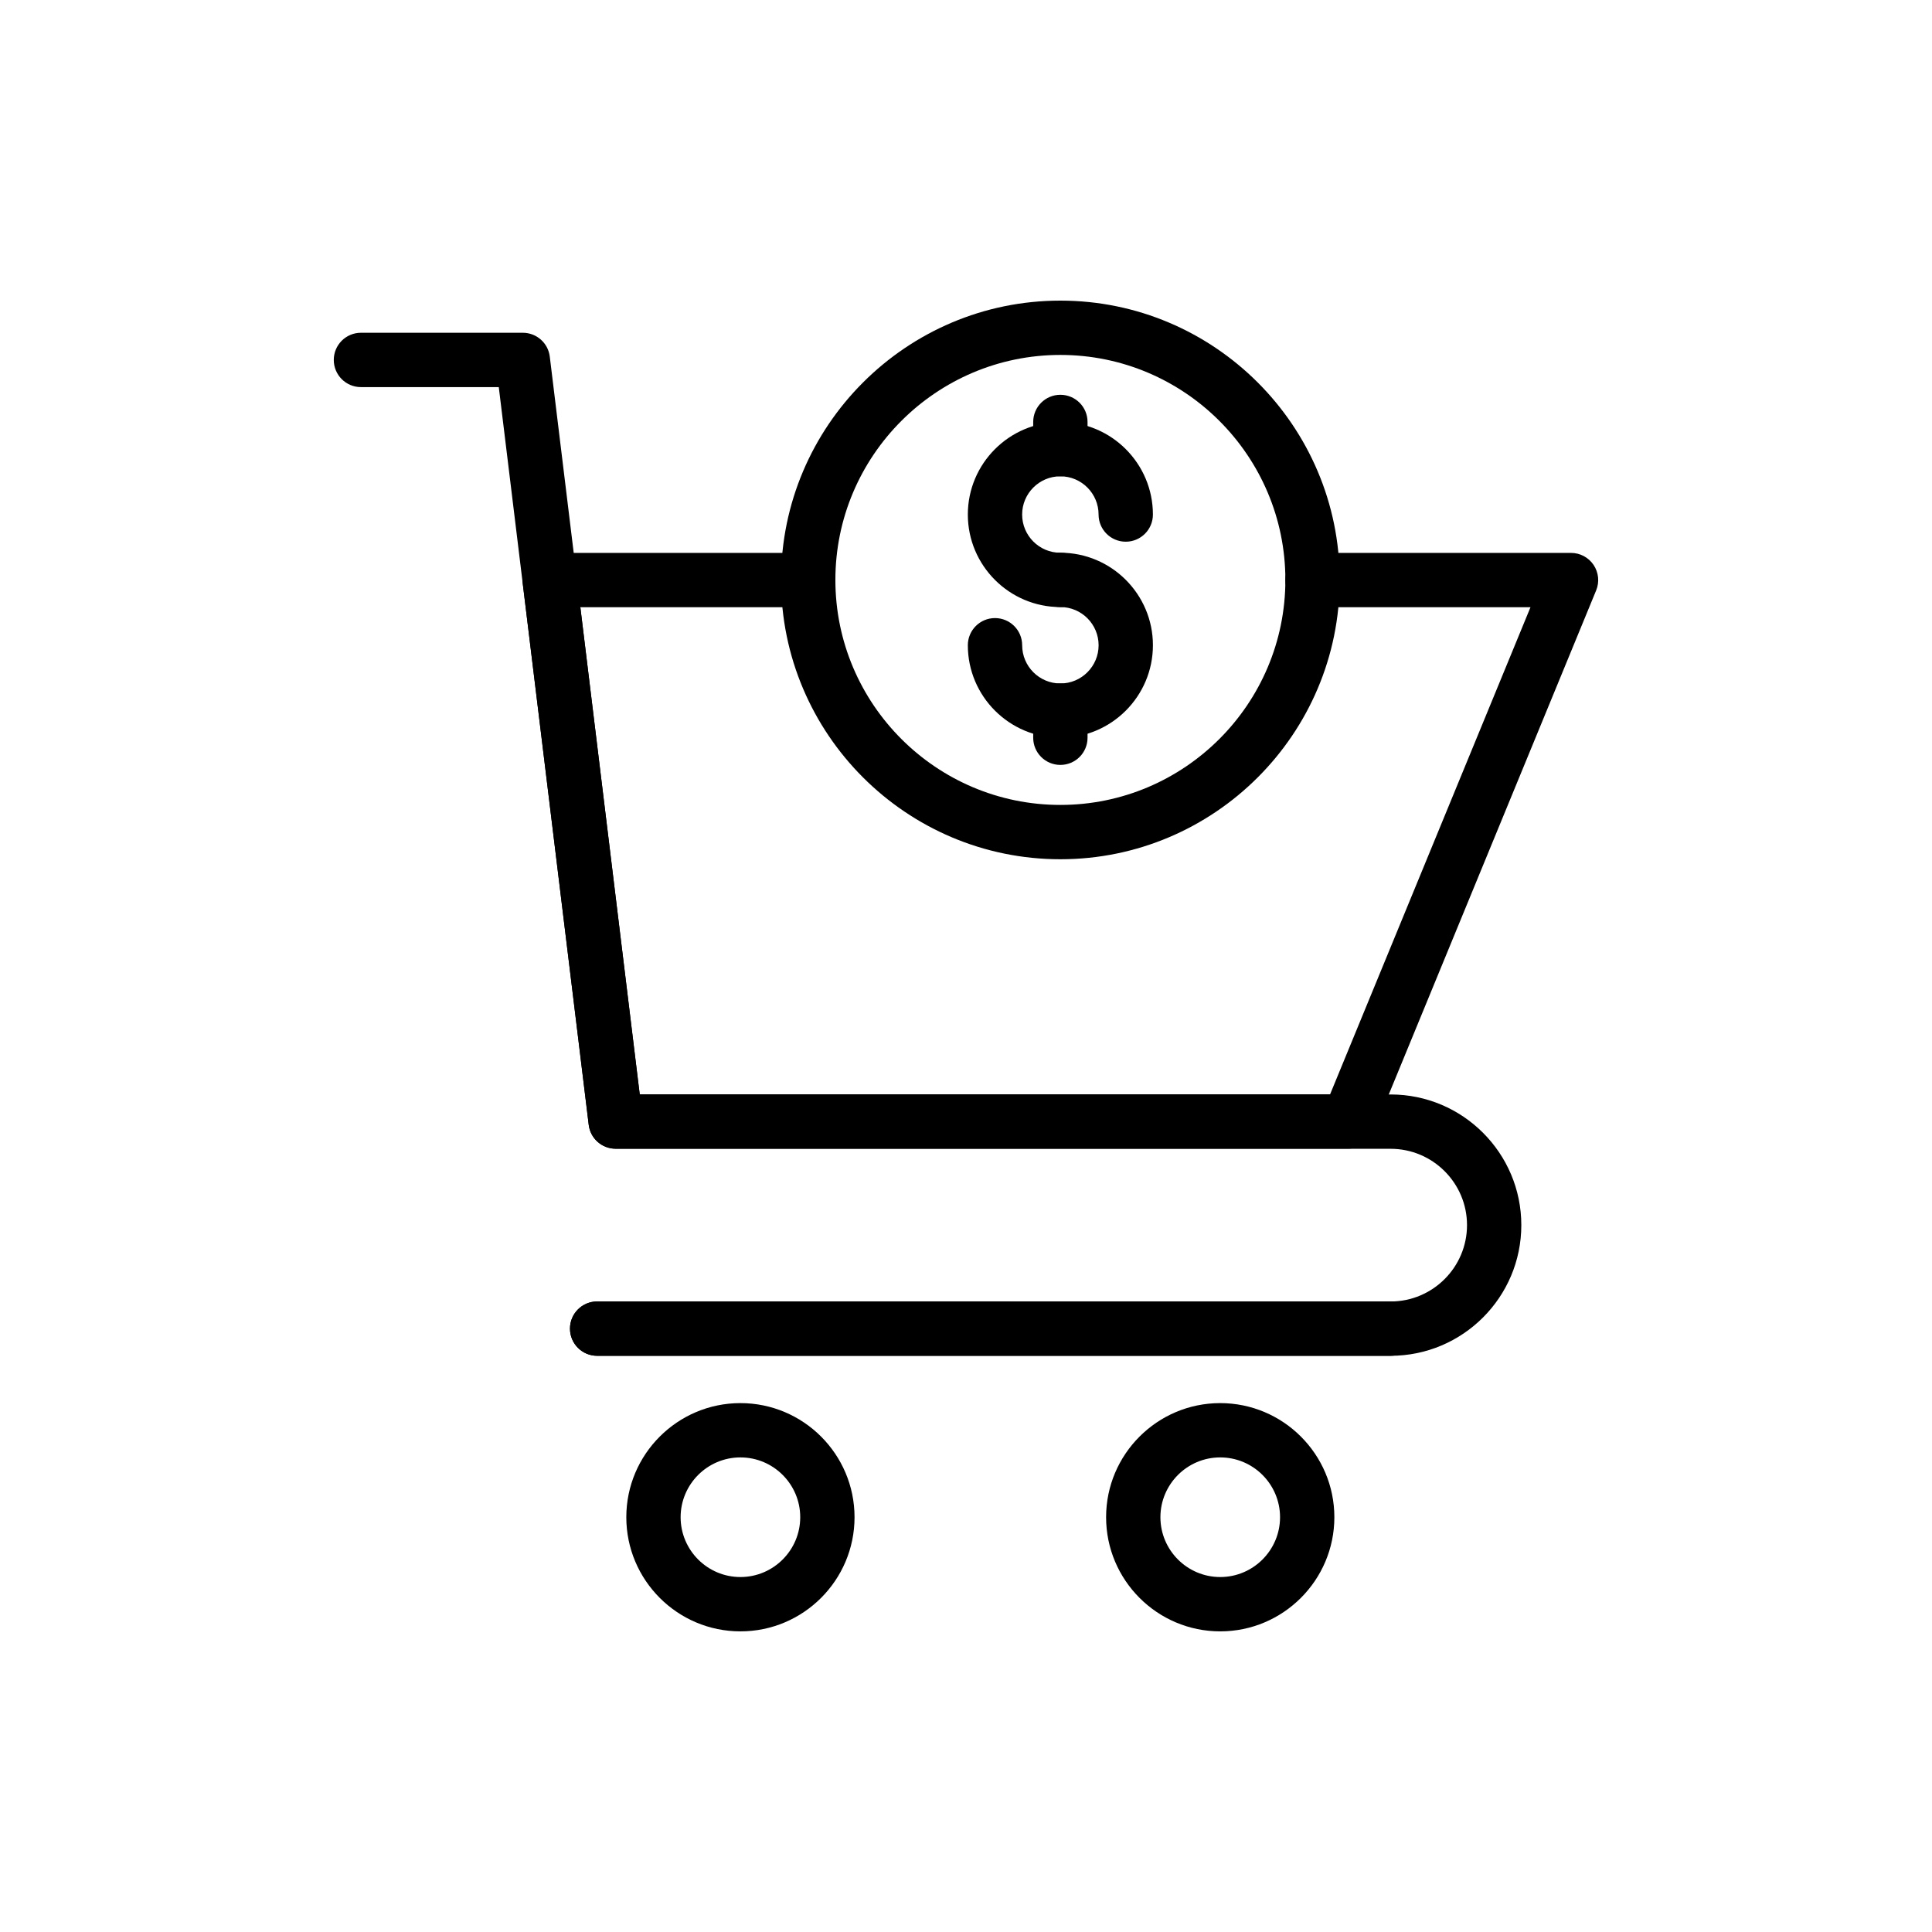
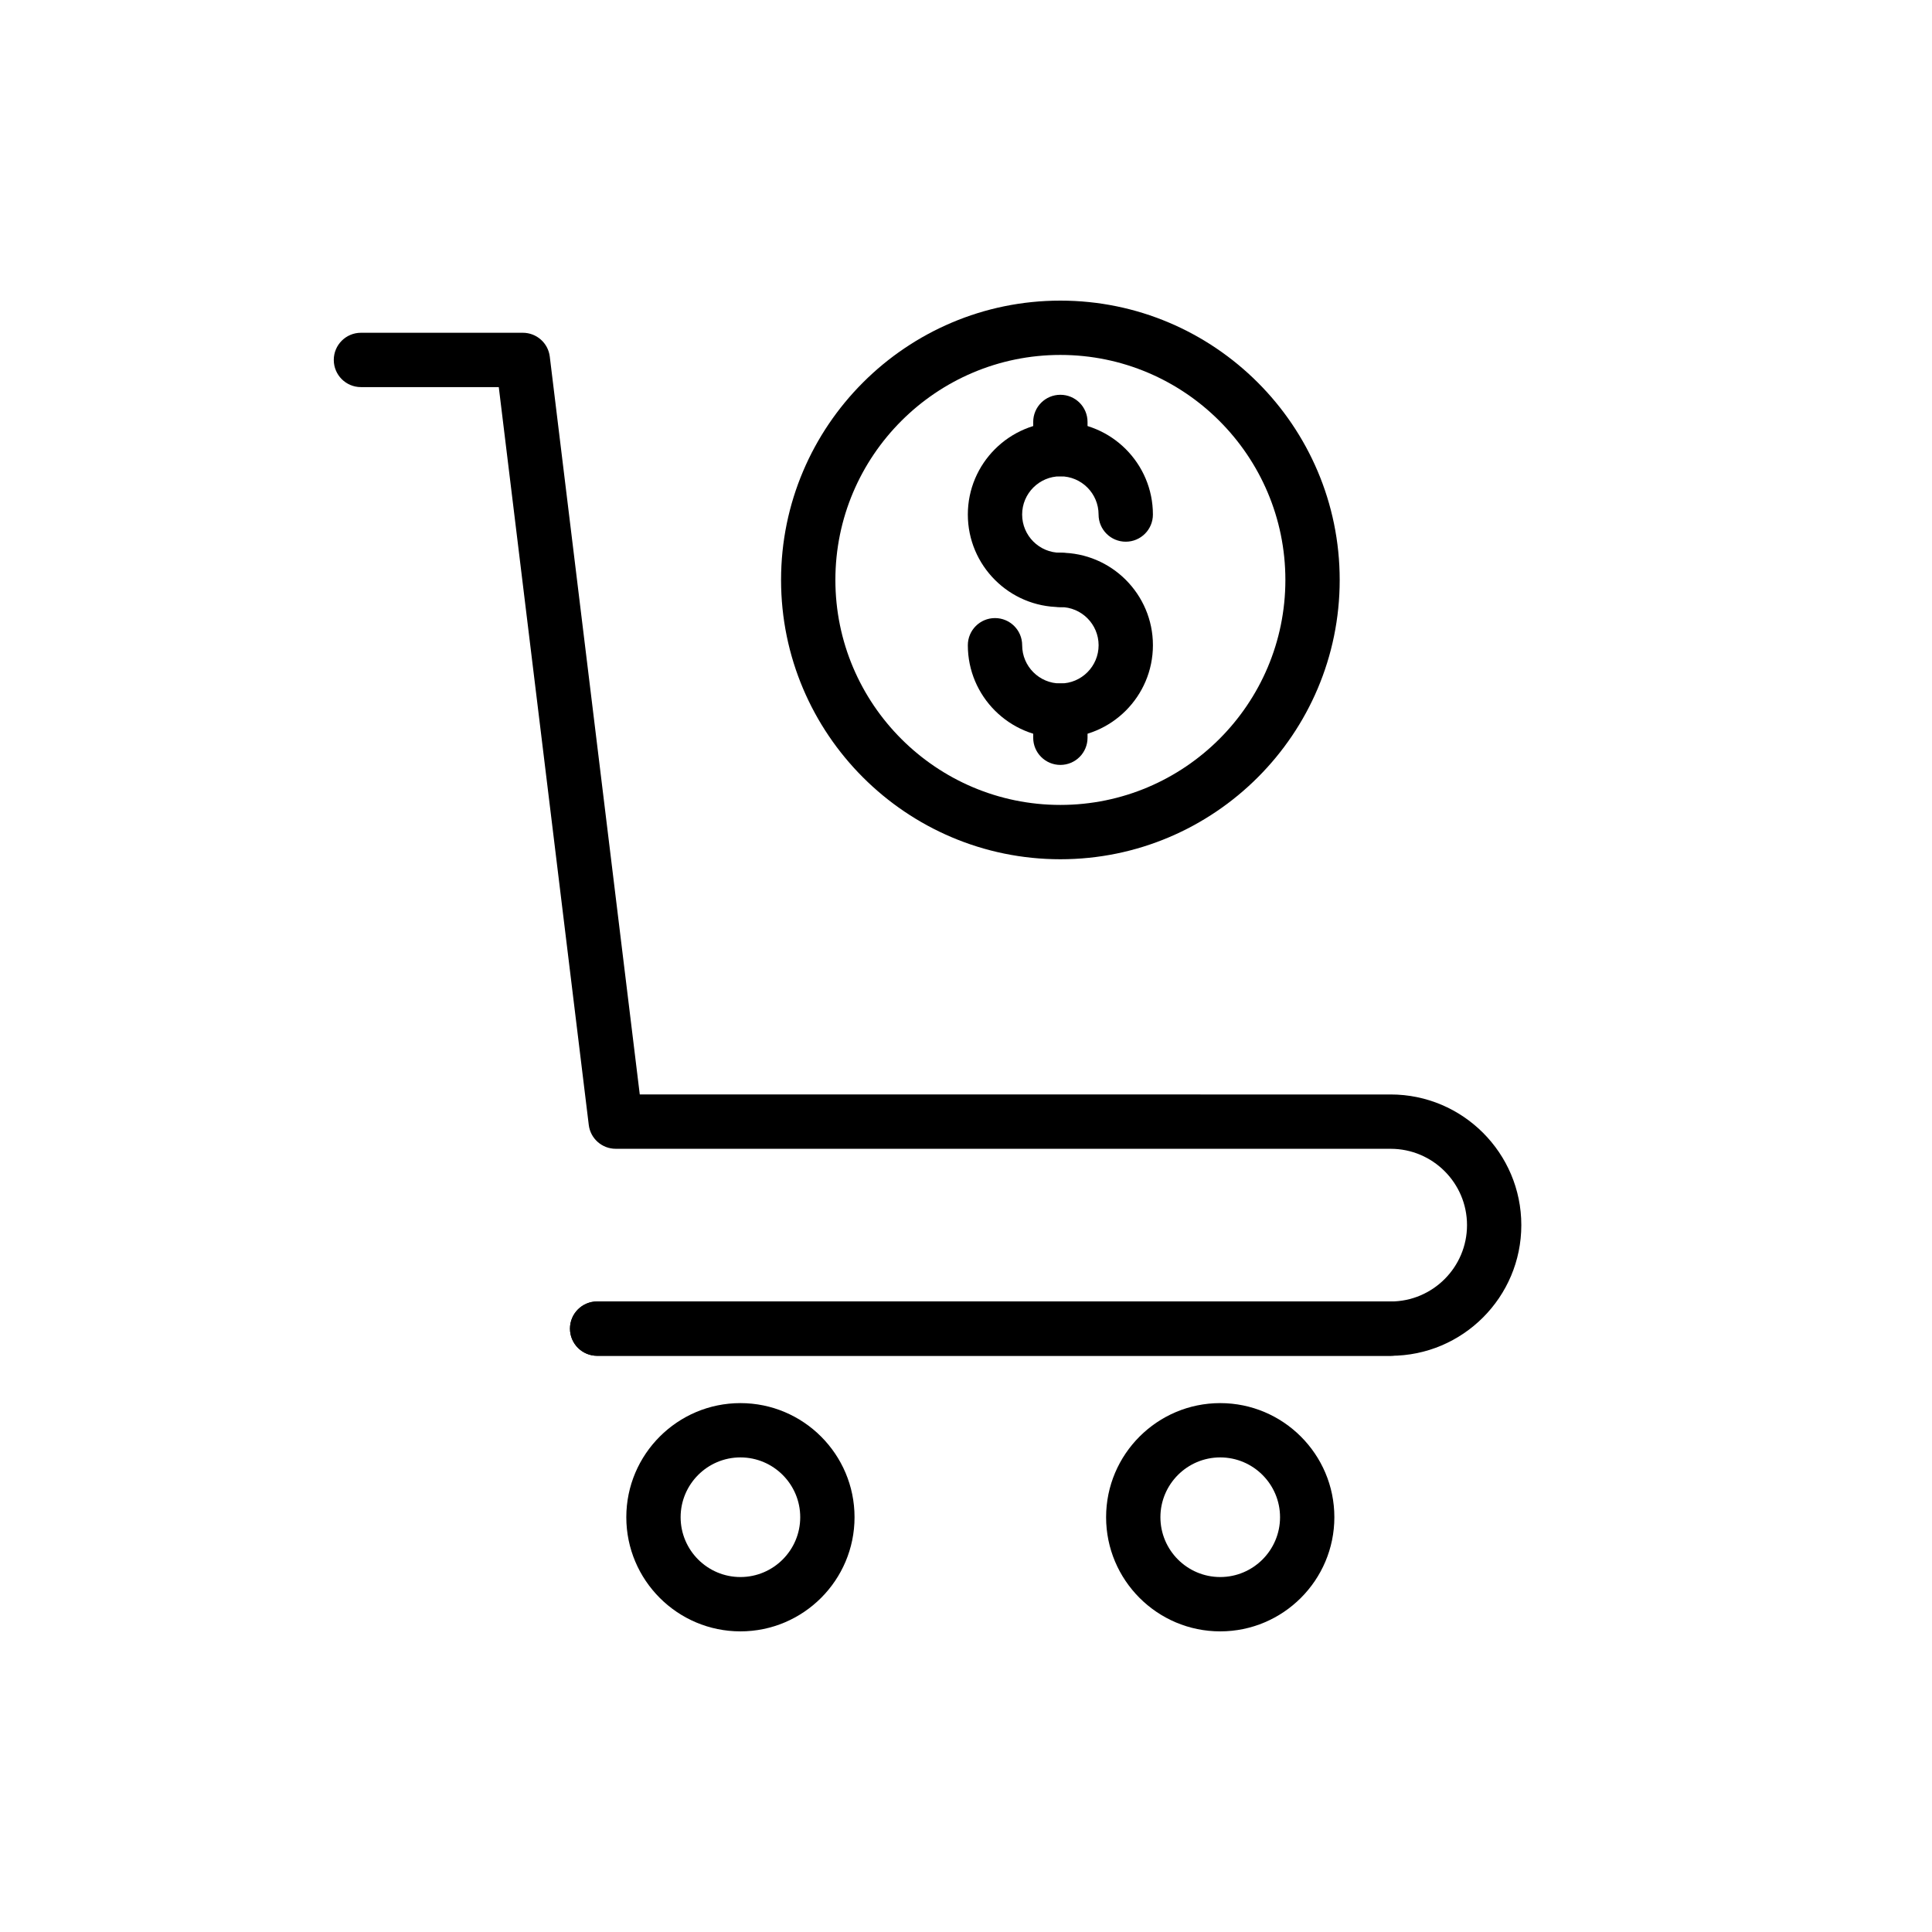
<svg xmlns="http://www.w3.org/2000/svg" fill="#000000" width="800px" height="800px" version="1.1" viewBox="144 144 512 512">
  <g>
    <path d="m425.01 304.88c-13.523 0-24.523-11-24.523-24.523 0-13.523 11-24.523 24.523-24.523 13.523 0 24.523 11 24.523 24.523 0 3.977-3.219 7.199-7.199 7.199-3.977 0-7.199-3.219-7.199-7.199 0-5.586-4.539-10.129-10.129-10.129-5.586 0-10.129 4.539-10.129 10.129 0 5.586 4.539 10.129 10.129 10.129 3.977 0 7.199 3.219 7.199 7.199 0.004 3.977-3.215 7.195-7.195 7.195z" />
    <path d="m425.01 339.52c-13.523 0-24.523-11-24.523-24.523 0-3.977 3.219-7.199 7.199-7.199 3.977 0 7.199 3.219 7.199 7.199 0 5.586 4.539 10.129 10.129 10.129 5.586 0 10.129-4.539 10.129-10.129 0-5.582-4.539-10.121-10.129-10.121-3.977 0-7.199-3.219-7.199-7.199 0-3.977 3.219-7.199 7.199-7.199 13.523 0 24.523 11 24.523 24.516-0.004 13.531-11.004 24.527-24.527 24.527z" />
    <path d="m425.01 270.22c-3.977 0-7.199-3.219-7.199-7.199v-7.199c0-3.977 3.219-7.199 7.199-7.199 3.977 0 7.199 3.219 7.199 7.199v7.199c0 3.981-3.219 7.199-7.199 7.199z" />
    <path d="m425.01 346.71c-3.977 0-7.199-3.219-7.199-7.199v-7.199c0-3.977 3.219-7.199 7.199-7.199 3.977 0 7.199 3.219 7.199 7.199v7.199c0 3.981-3.219 7.199-7.199 7.199z" />
    <path d="m425.01 371.71c-40.816 0-74.02-33.203-74.02-74.02 0.004-40.812 33.207-74.023 74.02-74.023 40.816 0 74.023 33.211 74.023 74.023 0.004 40.816-33.207 74.02-74.023 74.02zm0-133.65c-32.879 0-59.625 26.75-59.625 59.629s26.742 59.625 59.625 59.625c32.879 0 59.629-26.742 59.629-59.625 0.004-32.875-26.746-59.629-59.629-59.629z" />
    <path d="m467.37 576.33c-16.68 0-30.242-13.57-30.242-30.25 0-16.68 13.566-30.242 30.242-30.242 16.68 0 30.25 13.566 30.25 30.242s-13.57 30.25-30.25 30.25zm0-46.102c-8.738 0-15.848 7.113-15.848 15.848 0 8.742 7.113 15.855 15.848 15.855 8.742 0 15.855-7.113 15.855-15.855 0-8.734-7.113-15.848-15.855-15.848z" />
    <path d="m340.22 576.33c-16.68 0-30.242-13.57-30.242-30.25 0-16.68 13.566-30.242 30.242-30.242 16.68 0 30.242 13.566 30.242 30.242 0.004 16.676-13.562 30.25-30.242 30.25zm0-46.102c-8.738 0-15.848 7.113-15.848 15.848 0 8.742 7.113 15.855 15.848 15.855 8.738 0 15.848-7.113 15.848-15.855 0.004-8.734-7.109-15.848-15.848-15.848z" />
-     <path d="m501.31 448.4h-194.16c-3.641 0-6.707-2.715-7.141-6.324l-17.48-143.48c-0.254-2.047 0.387-4.098 1.75-5.644 1.371-1.539 3.332-2.426 5.391-2.426h68.508c3.977 0 7.199 3.219 7.199 7.199 0 3.977-3.219 7.199-7.199 7.199h-60.383l15.73 129.09h182.96l53.109-129.09h-57.762c-3.977 0-7.199-3.219-7.199-7.199 0-3.977 3.219-7.199 7.199-7.199h68.508c2.402 0 4.644 1.195 5.981 3.191 1.336 1.996 1.59 4.527 0.676 6.746l-59.031 143.48c-1.113 2.691-3.742 4.457-6.66 4.457z" />
    <path d="m512.54 503.3h-210.29c-3.977 0-7.199-3.219-7.199-7.199 0-3.977 3.219-7.199 7.199-7.199l210.29 0.004c11.156 0 20.234-9.082 20.234-20.234 0-11.156-9.082-20.227-20.234-20.227l-205.37-0.004c-3.641 0-6.707-2.715-7.141-6.324l-23.848-195.53h-36.527c-3.977 0-7.199-3.219-7.199-7.199 0-3.977 3.219-7.199 7.199-7.199h42.902c3.641 0 6.707 2.715 7.141 6.324l23.848 195.53 198.99 0.004c19.098 0 34.629 15.531 34.629 34.621 0 19.102-15.531 34.633-34.629 34.633z" />
    <path d="m512.54 503.3h-210.29c-3.977 0-7.199-3.219-7.199-7.199 0-3.977 3.219-7.199 7.199-7.199l210.29 0.004c3.977 0 7.199 3.219 7.199 7.199 0 3.977-3.219 7.195-7.199 7.195z" />
  </g>
</svg>